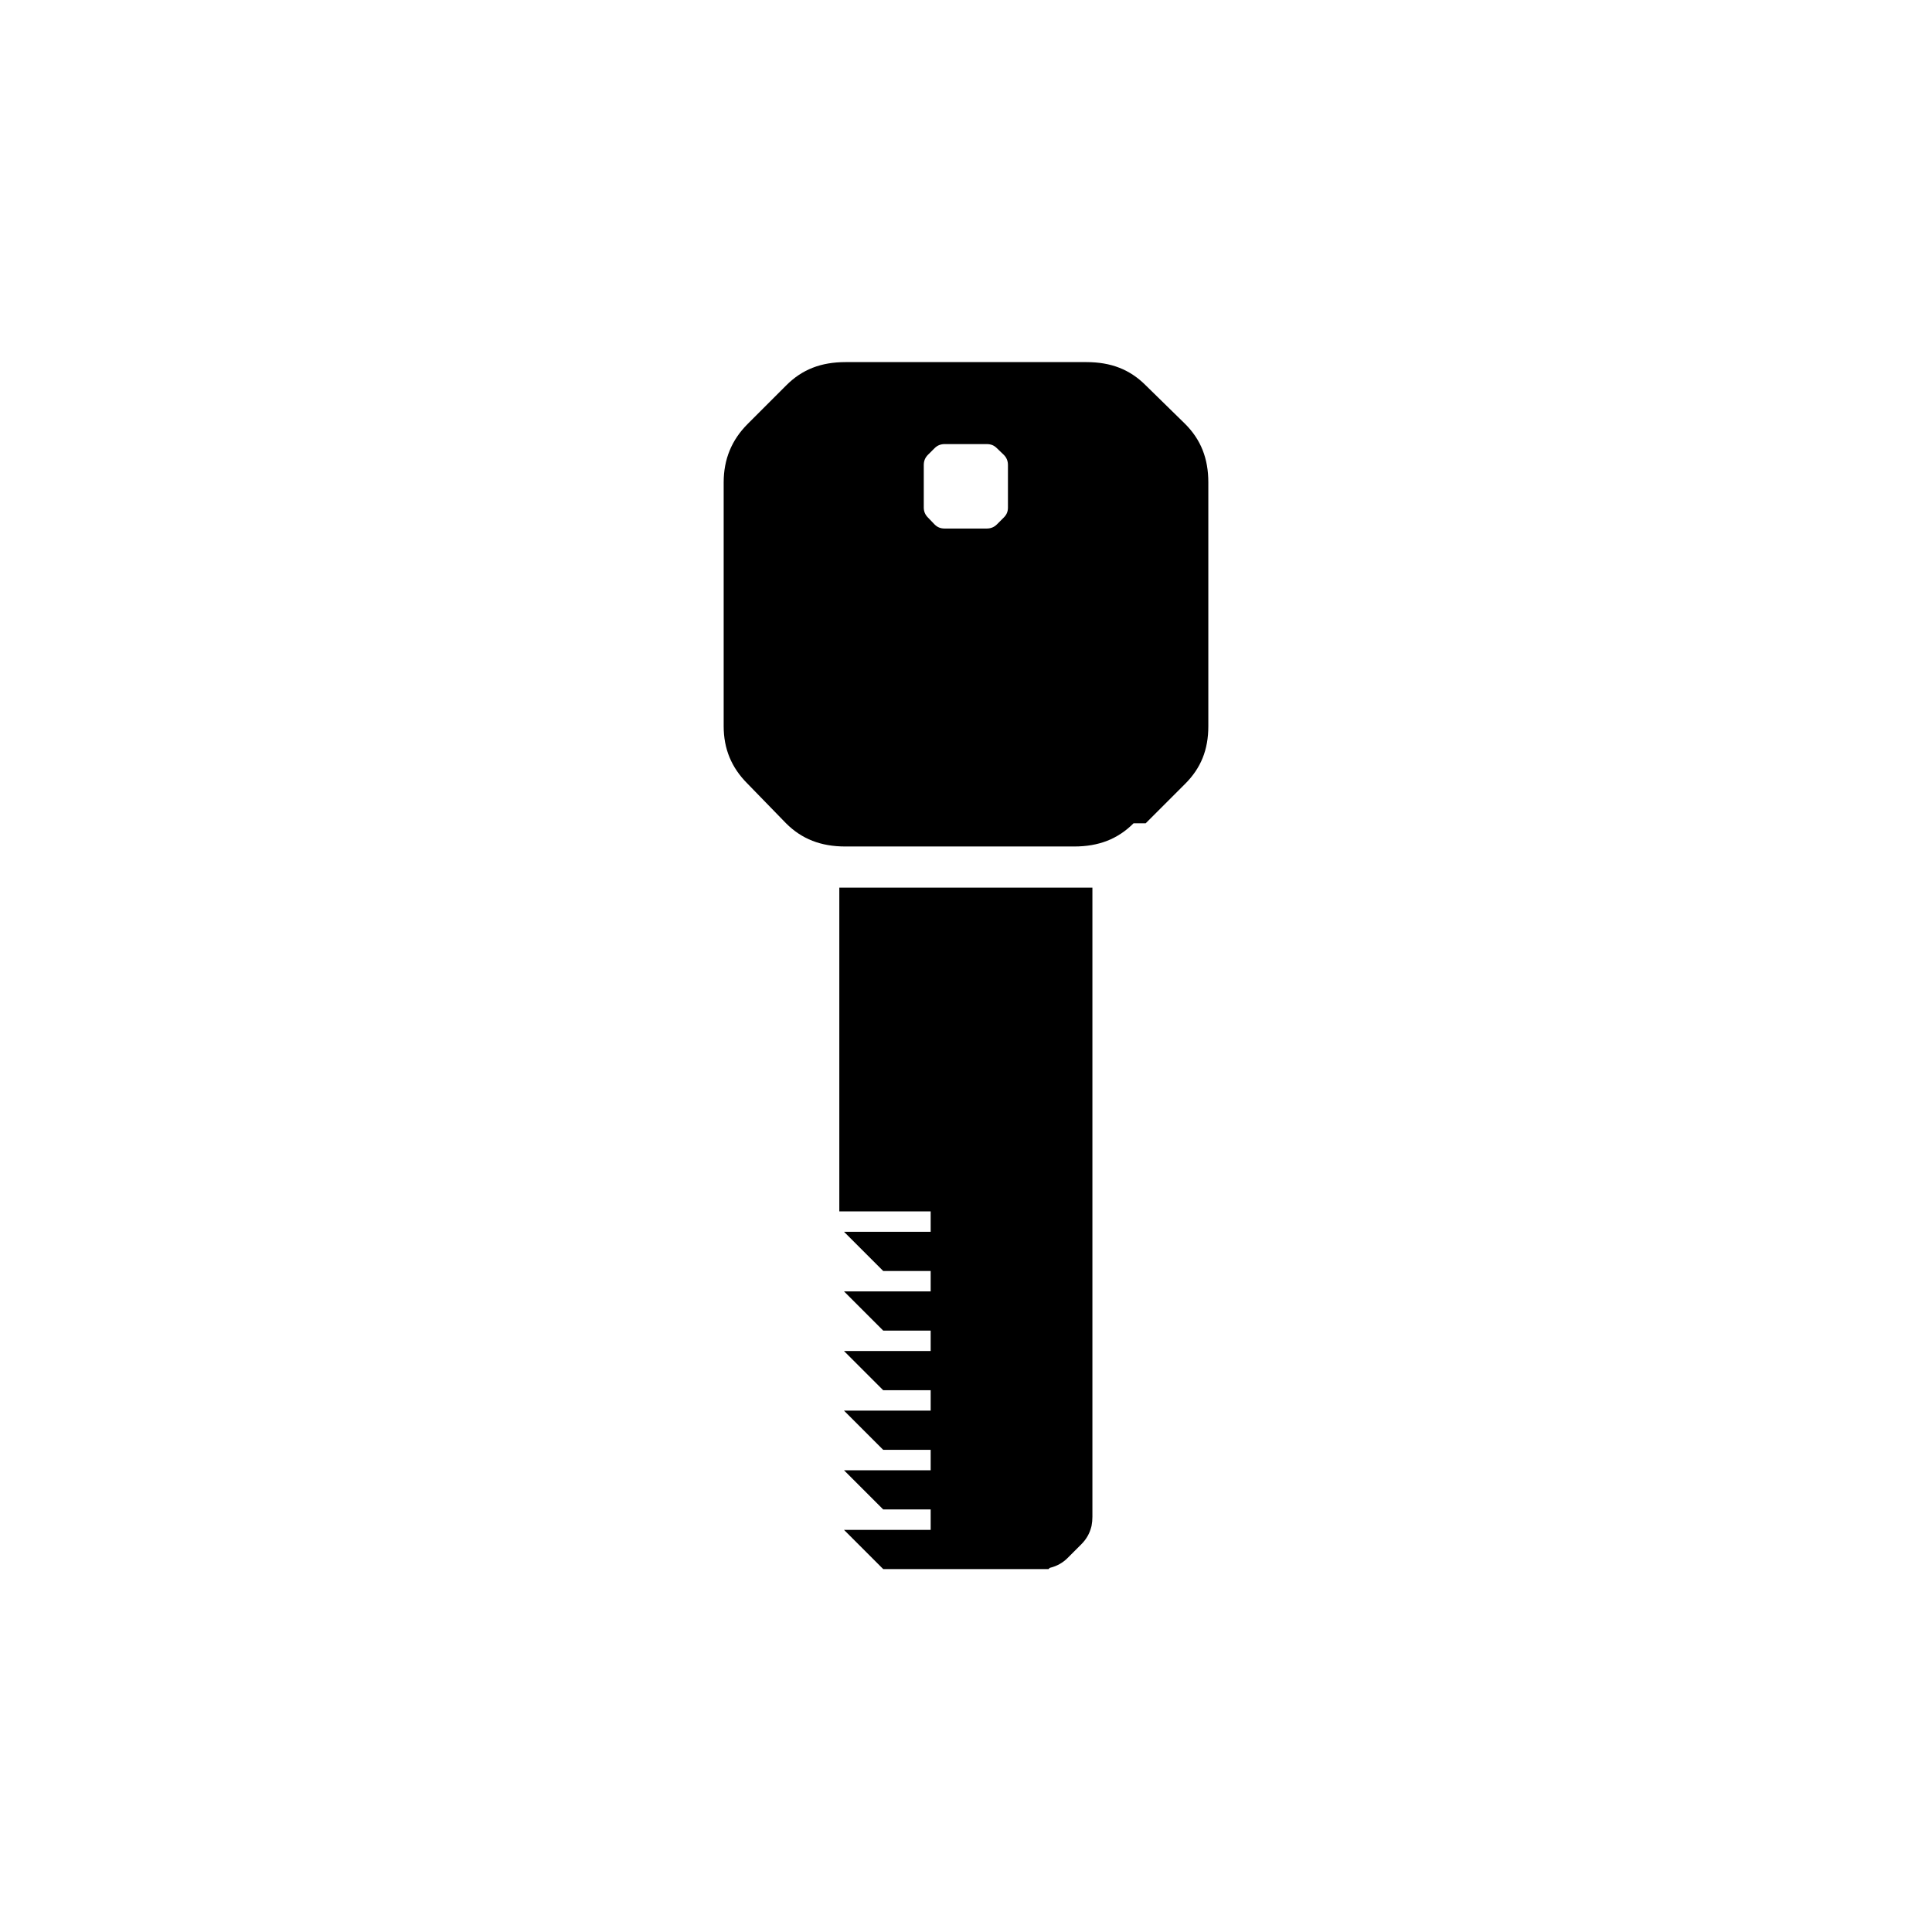
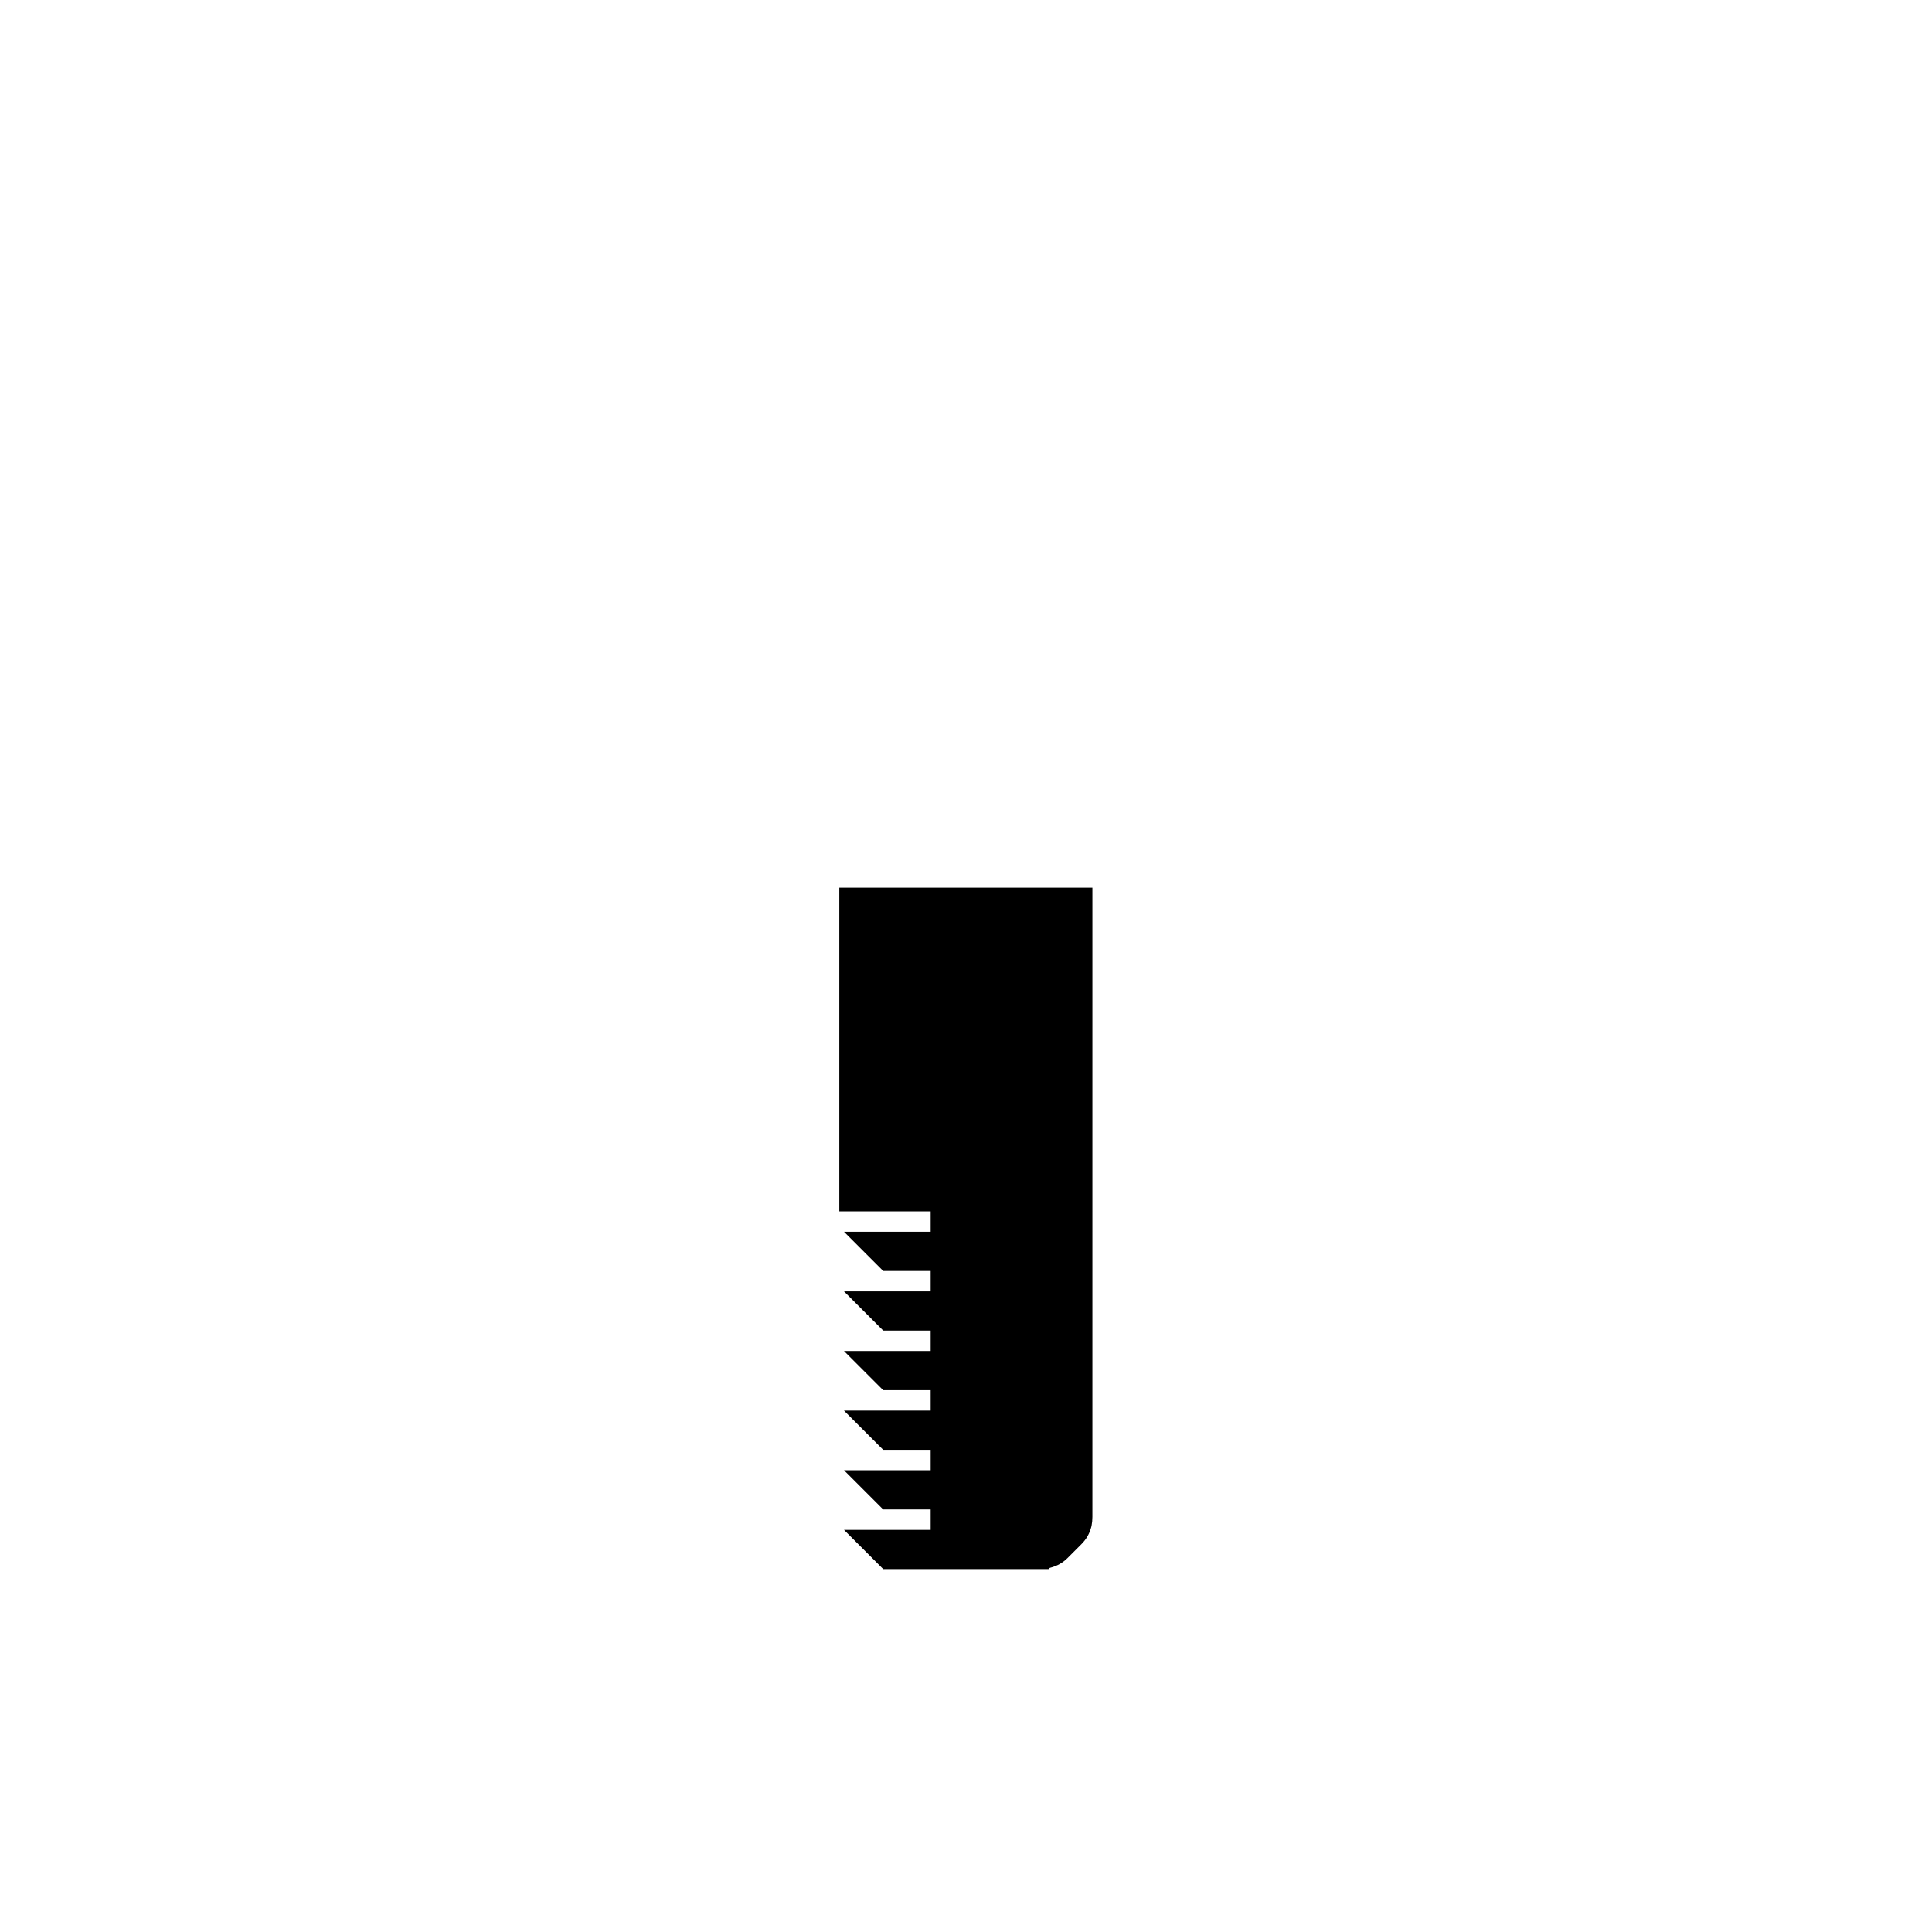
<svg xmlns="http://www.w3.org/2000/svg" viewBox="0 0 700 700">
-   <path fill="currentColor" d="M415.1 298.3l14.3-14.3c5.7-5.7 8.4-12.3 8.4-20.9v-20.7v-6.2v-20.7v-20v-20.7c0-8.7-2.7-15.5-8.4-21.2l-14.3-14c-5.7-5.7-12.5-8.4-21.5-8.4h-41.9h-25.1h-20.2c-9 0-15.8 2.7-21.5 8.4l-14 14c-5.8 5.8-8.7 12.8-8.7 21.2v20.7v20v10.3v10.4v6.2v4.1v16.6c0 8.2 2.8 15 8.6 20.8l14 14.4c5.7 5.7 12.6 8.4 21.5 8.4h20.2h20.8h41.9c8.9 0 15.8-2.7 21.5-8.4zM334.7 168.5c0-1.5 0.5-2.7 1.5-3.7l2.4-2.4c1-1 2.2-1.5 3.7-1.5h3.5h4.4h7.3c1.6 0 2.7 0.5 3.7 1.5l2.5 2.4c1 1 1.5 2.2 1.5 3.7v3.6v3.5v3.6v1.1v3.6c0 1.5-0.5 2.6-1.5 3.6l-2.5 2.5c-1 1-2.2 1.5-3.7 1.5h-7.3h-3.6h-4.3c-1.6 0-2.7-0.5-3.7-1.5l-2.4-2.5c-1-1-1.5-2.2-1.5-3.6v-2.9v-0.7v-1.1v-1.8v-1.8v-3.5v-3.6z" />
  <path fill="currentColor" d="M304.1 371.9v67h33.1v7.4h-31.4l14.2 14.2h17.2v7.4h-31.4l14.2 14.2h17.2v7.4h-31.4l14.2 14.2h17.2v7.4h-31.4l14.2 14.2h17.2v7.4h-31.4l14.2 14.2h17.2v7.4h-31.4l14.2 14.2h59.9l0.4-0.4 0.3-0.1c2.4-0.6 4.5-1.8 6.2-3.5l5-5c1.8-1.8 3-3.9 3.6-6.3l0.1-0.4c0.2-1.1 0.3-2.1 0.3-3.2V371.9v-50.3h-91.7v50.3z" />
</svg>